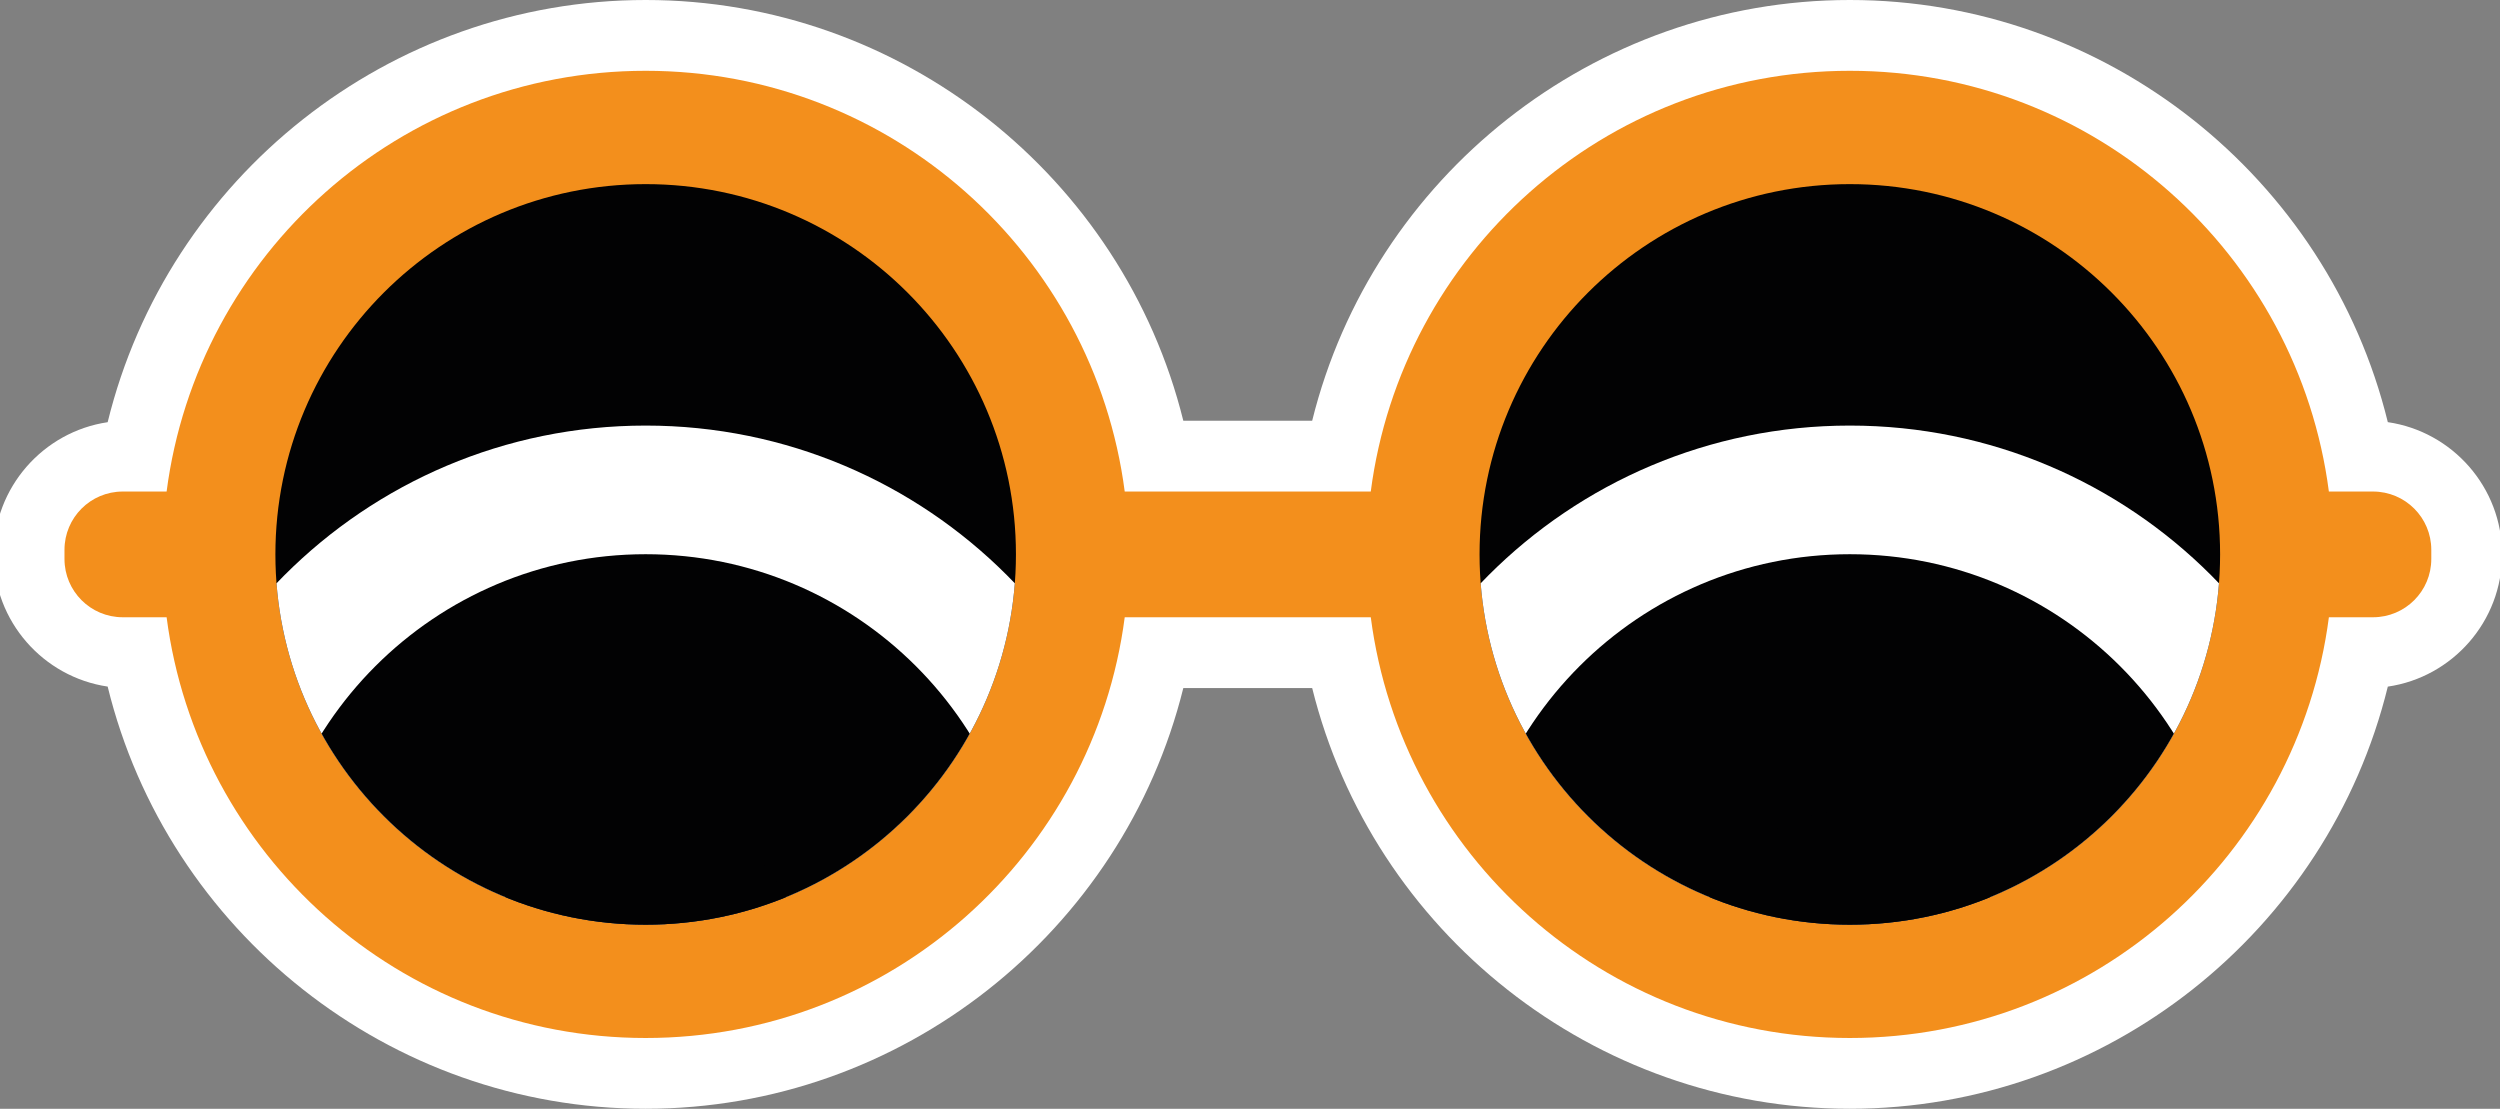
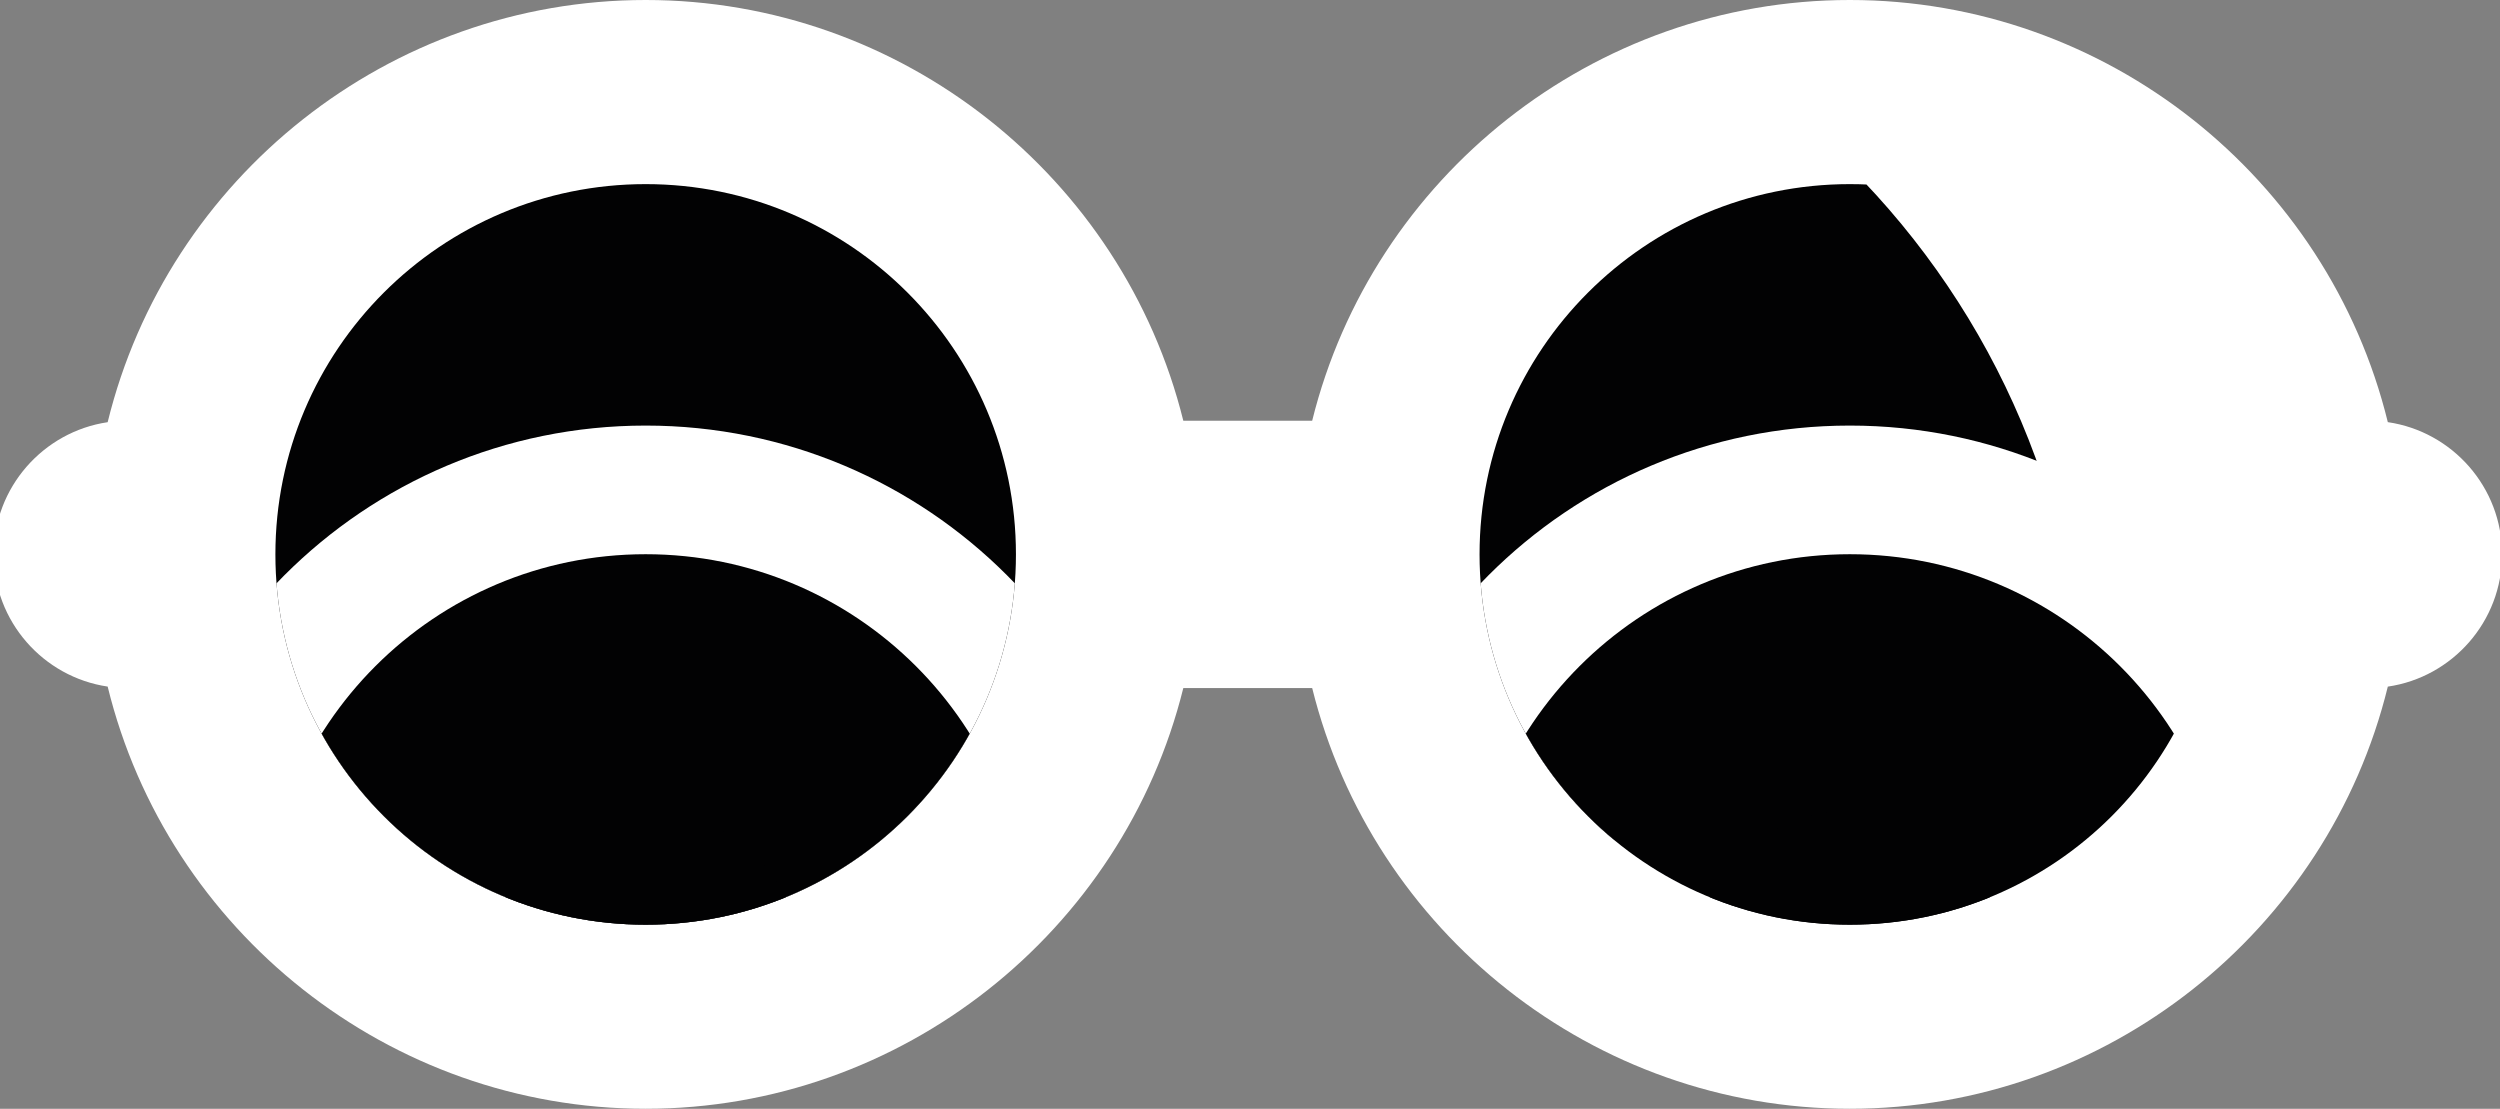
<svg xmlns="http://www.w3.org/2000/svg" xmlns:xlink="http://www.w3.org/1999/xlink" version="1.1" id="Livello_1" x="0px" y="0px" width="759.699px" height="336.933px" viewBox="0 0 759.699 336.933" enable-background="new 0 0 759.699 336.933" xml:space="preserve">
  <rect x="0" y="0" width="759.699" height="336.933" fill="#808080" stroke="none" />
  <g>
    <g>
      <g>
        <path fill="#FFFFFF" d="M719.715,149.367h-6.008h-6.009c-4.691-36.057-22.417-68.02-48.304-90.969s-59.935-36.884-97.271-36.884     s-71.383,13.935-97.27,36.884s-43.612,54.913-48.304,90.969h-37.385H341.78c-4.692-36.057-22.417-68.02-48.304-90.969     s-59.935-36.884-97.271-36.884s-71.383,13.935-97.27,36.884s-43.612,54.913-48.304,90.969h-5.966H38.7     c-5.275,0-10.051,2.138-13.507,5.595c-3.457,3.457-5.595,8.232-5.595,13.506c0,5.275,2.138,10.05,5.595,13.507     c3.457,3.457,8.232,5.595,13.507,5.595h5.966h5.966c4.692,36.058,22.417,68.021,48.304,90.97     c25.886,22.949,59.934,36.884,97.27,36.884s71.384-13.935,97.27-36.884c25.887-22.949,43.612-54.912,48.305-90.97h37.385h37.385     c4.692,36.058,22.417,68.021,48.304,90.97s59.934,36.884,97.27,36.884s71.384-13.935,97.271-36.884s43.612-54.912,48.304-90.97     h6.009h6.008c5.275,0,10.051-2.138,13.508-5.595c3.456-3.457,5.595-8.232,5.595-13.507c0-5.274-2.139-10.05-5.595-13.506     C729.766,151.505,724.99,149.367,719.715,149.367z" />
      </g>
      <g>
        <path fill="#FFFFFF" d="M562.126,336.933c-38.928,0-75.183-13.445-104.001-36.149c-28.819-22.704-50.2-54.668-59.381-91.704     h-19.579h-19.58c-9.18,37.036-30.562,69-59.381,91.704s-65.074,36.149-104.001,36.149c-39.003,0-75.324-13.498-104.17-36.283     c-28.846-22.786-50.216-54.859-59.317-92.012c-9.784-1.449-18.442-6.402-24.654-13.537c-6.211-7.135-9.977-16.451-9.977-26.629     c0-10.184,3.766-19.503,9.977-26.639c6.212-7.136,14.87-12.089,24.654-13.538C41.82,91.142,63.19,59.068,92.035,36.283     S157.2,0,196.203,0c38.927,0,75.183,13.445,104.001,36.149c28.819,22.704,50.201,54.667,59.381,91.704h19.58h19.579     c9.181-37.036,30.562-69,59.381-91.704C486.943,13.445,523.198,0,562.126,0c39.001,0,75.319,13.495,104.164,36.277     c28.844,22.783,50.214,54.854,59.318,92.006c9.805,1.429,18.485,6.376,24.714,13.516c6.229,7.14,10.007,16.473,10.007,26.672     c0,10.194-3.777,19.524-10.007,26.663c-6.229,7.139-14.909,12.086-24.714,13.515c-9.104,37.152-30.475,69.223-59.318,92.006     C637.445,323.438,601.127,336.933,562.126,336.933z M426.448,168.471c3.037,1.576,5.661,3.858,7.643,6.645s3.32,6.08,3.791,9.678     c4.046,31.102,19.424,58.381,41.631,77.884c22.209,19.503,51.246,31.23,82.613,31.23s60.404-11.728,82.61-31.23     s37.583-46.782,41.63-77.884c0.47-3.598,1.809-6.891,3.79-9.678s4.604-5.069,7.644-6.645c-3.039-1.581-5.662-3.866-7.644-6.654     s-3.32-6.082-3.79-9.679c-4.047-31.102-19.424-58.38-41.63-77.883c-22.206-19.503-51.243-31.231-82.61-31.231     s-60.404,11.728-82.613,31.231c-22.207,19.503-37.585,46.781-41.631,77.883c-0.471,3.598-1.81,6.891-3.791,9.679     S429.485,166.891,426.448,168.471z M60.53,168.471c3.038,1.576,5.662,3.858,7.643,6.645c1.981,2.787,3.321,6.08,3.791,9.678     c4.046,31.102,19.423,58.381,41.629,77.884c22.207,19.503,51.243,31.23,82.61,31.23s60.405-11.728,82.613-31.23     c22.208-19.503,37.585-46.782,41.632-77.884c0.467-3.598,1.807-6.891,3.789-9.678s4.606-5.069,7.645-6.645     c-3.039-1.581-5.662-3.866-7.643-6.654s-3.321-6.082-3.791-9.679c-4.047-31.102-19.424-58.38-41.632-77.883     c-22.208-19.503-51.246-31.231-82.613-31.231s-60.404,11.728-82.61,31.231c-22.206,19.503-37.583,46.781-41.629,77.883     c-0.47,3.598-1.81,6.891-3.791,9.679C66.192,164.605,63.568,166.891,60.53,168.471z M719.716,170.876h0.053h0.052h-0.052H719.716     z" />
      </g>
    </g>
-     <path fill="#F38F1C" d="M721.11,149.367h-6.705h-6.707c-4.691-36.057-22.417-68.02-48.304-90.969s-59.935-36.884-97.271-36.884   s-71.383,13.935-97.27,36.884s-43.612,54.913-48.305,90.969h-37.385H341.78c-4.692-36.057-22.418-68.02-48.305-90.969   s-59.934-36.884-97.27-36.884c-37.335,0-71.383,13.935-97.27,36.884s-43.612,54.913-48.305,90.969h-6.664h-6.664   c-4.89,0-9.316,1.981-12.521,5.186c-3.204,3.204-5.186,7.631-5.186,12.52v1.396v1.396c0,4.89,1.982,9.316,5.186,12.521   c3.205,3.204,7.631,5.186,12.521,5.186h6.664h6.664c4.692,36.057,22.418,68.02,48.305,90.969s59.934,36.885,97.27,36.885   c37.336,0,71.383-13.936,97.27-36.885s43.612-54.912,48.305-90.969h37.385h37.385c4.692,36.057,22.418,68.02,48.305,90.969   s59.934,36.885,97.27,36.885s71.384-13.936,97.271-36.885s43.612-54.912,48.304-90.969h6.707h6.705   c4.891,0,9.316-1.981,12.521-5.186c3.204-3.204,5.186-7.631,5.186-12.521v-1.396v-1.396c0-4.889-1.981-9.316-5.186-12.52   C730.427,151.349,726.001,149.367,721.11,149.367z" />
    <g>
      <defs>
        <path id="SVGID_1_" d="M308.724,168.469c0,31.071-12.594,59.2-32.956,79.563s-48.491,32.956-79.562,32.956     c-31.071,0-59.201-12.594-79.563-32.956c-20.362-20.362-32.956-48.491-32.956-79.563s12.594-59.201,32.956-79.563     c20.361-20.362,48.491-32.956,79.563-32.956c31.071,0,59.2,12.594,79.562,32.956S308.724,137.397,308.724,168.469z" />
      </defs>
      <clipPath id="SVGID_2_">
        <use xlink:href="#SVGID_1_" overflow="visible" />
      </clipPath>
      <g clip-path="url(#SVGID_2_)">
        <path fill="#020203" d="M-46.831,293.875c0-67.112,27.203-127.871,71.184-171.853c43.981-43.98,104.74-71.184,171.853-71.184     c67.112,0,127.872,27.203,171.853,71.184c43.98,43.981,71.184,104.74,71.184,171.853" />
        <path fill="#FFFFFF" d="M40.958,284.571c0-42.871,17.377-81.683,45.471-109.777c28.094-28.094,66.907-45.471,109.777-45.471     c42.87,0,81.683,17.376,109.777,45.471c28.094,28.095,45.471,66.906,45.471,109.777" />
        <path fill="#020203" d="M80.049,284.571c0-32.076,13.001-61.115,34.021-82.135c21.02-21.021,50.059-34.021,82.135-34.021     c32.076,0,61.115,13.001,82.135,34.021c21.02,21.02,34.021,50.059,34.021,82.135" />
        <path fill="#020203" d="M148.63,293.875c0-13.138,5.325-25.031,13.935-33.641c8.61-8.609,20.504-13.935,33.642-13.935     c13.137,0,25.031,5.325,33.641,13.935c8.61,8.609,13.935,20.503,13.935,33.641" />
      </g>
    </g>
    <g>
      <defs>
        <path id="SVGID_3_" d="M674.643,168.469c0,31.071-12.594,59.2-32.956,79.563c-20.361,20.362-48.491,32.956-79.563,32.956     c-31.07,0-59.2-12.594-79.563-32.956c-20.361-20.362-32.955-48.491-32.955-79.563s12.594-59.201,32.955-79.563     c20.362-20.362,48.492-32.956,79.563-32.956c31.071,0,59.201,12.594,79.563,32.956     C662.049,109.268,674.643,137.397,674.643,168.469z" />
      </defs>
      <clipPath id="SVGID_4_">
        <use xlink:href="#SVGID_3_" overflow="visible" />
      </clipPath>
      <g clip-path="url(#SVGID_4_)">
-         <path fill="#020203" d="M319.088,293.875c0-67.112,27.203-127.871,71.185-171.853c43.98-43.98,104.739-71.184,171.852-71.184     c67.113,0,127.872,27.203,171.854,71.184c43.98,43.981,71.184,104.74,71.184,171.853" />
+         <path fill="#020203" d="M319.088,293.875c0-67.112,27.203-127.871,71.185-171.853c43.98-43.98,104.739-71.184,171.852-71.184     c43.98,43.981,71.184,104.74,71.184,171.853" />
        <path fill="#FFFFFF" d="M406.876,284.571c0-42.871,17.377-81.683,45.472-109.777c28.095-28.094,66.906-45.471,109.776-45.471     c42.871,0,81.684,17.376,109.777,45.471c28.095,28.095,45.471,66.906,45.471,109.777" />
        <path fill="#020203" d="M445.968,284.571c0-32.076,13.002-61.115,34.021-82.135c21.021-21.021,50.06-34.021,82.135-34.021     c32.076,0,61.115,13.001,82.136,34.021c21.021,21.02,34.021,50.059,34.021,82.135" />
        <path fill="#020203" d="M514.549,293.875c0-13.138,5.325-25.031,13.935-33.641s20.504-13.935,33.641-13.935     c13.139,0,25.032,5.325,33.642,13.935s13.935,20.503,13.935,33.641" />
      </g>
    </g>
  </g>
</svg>